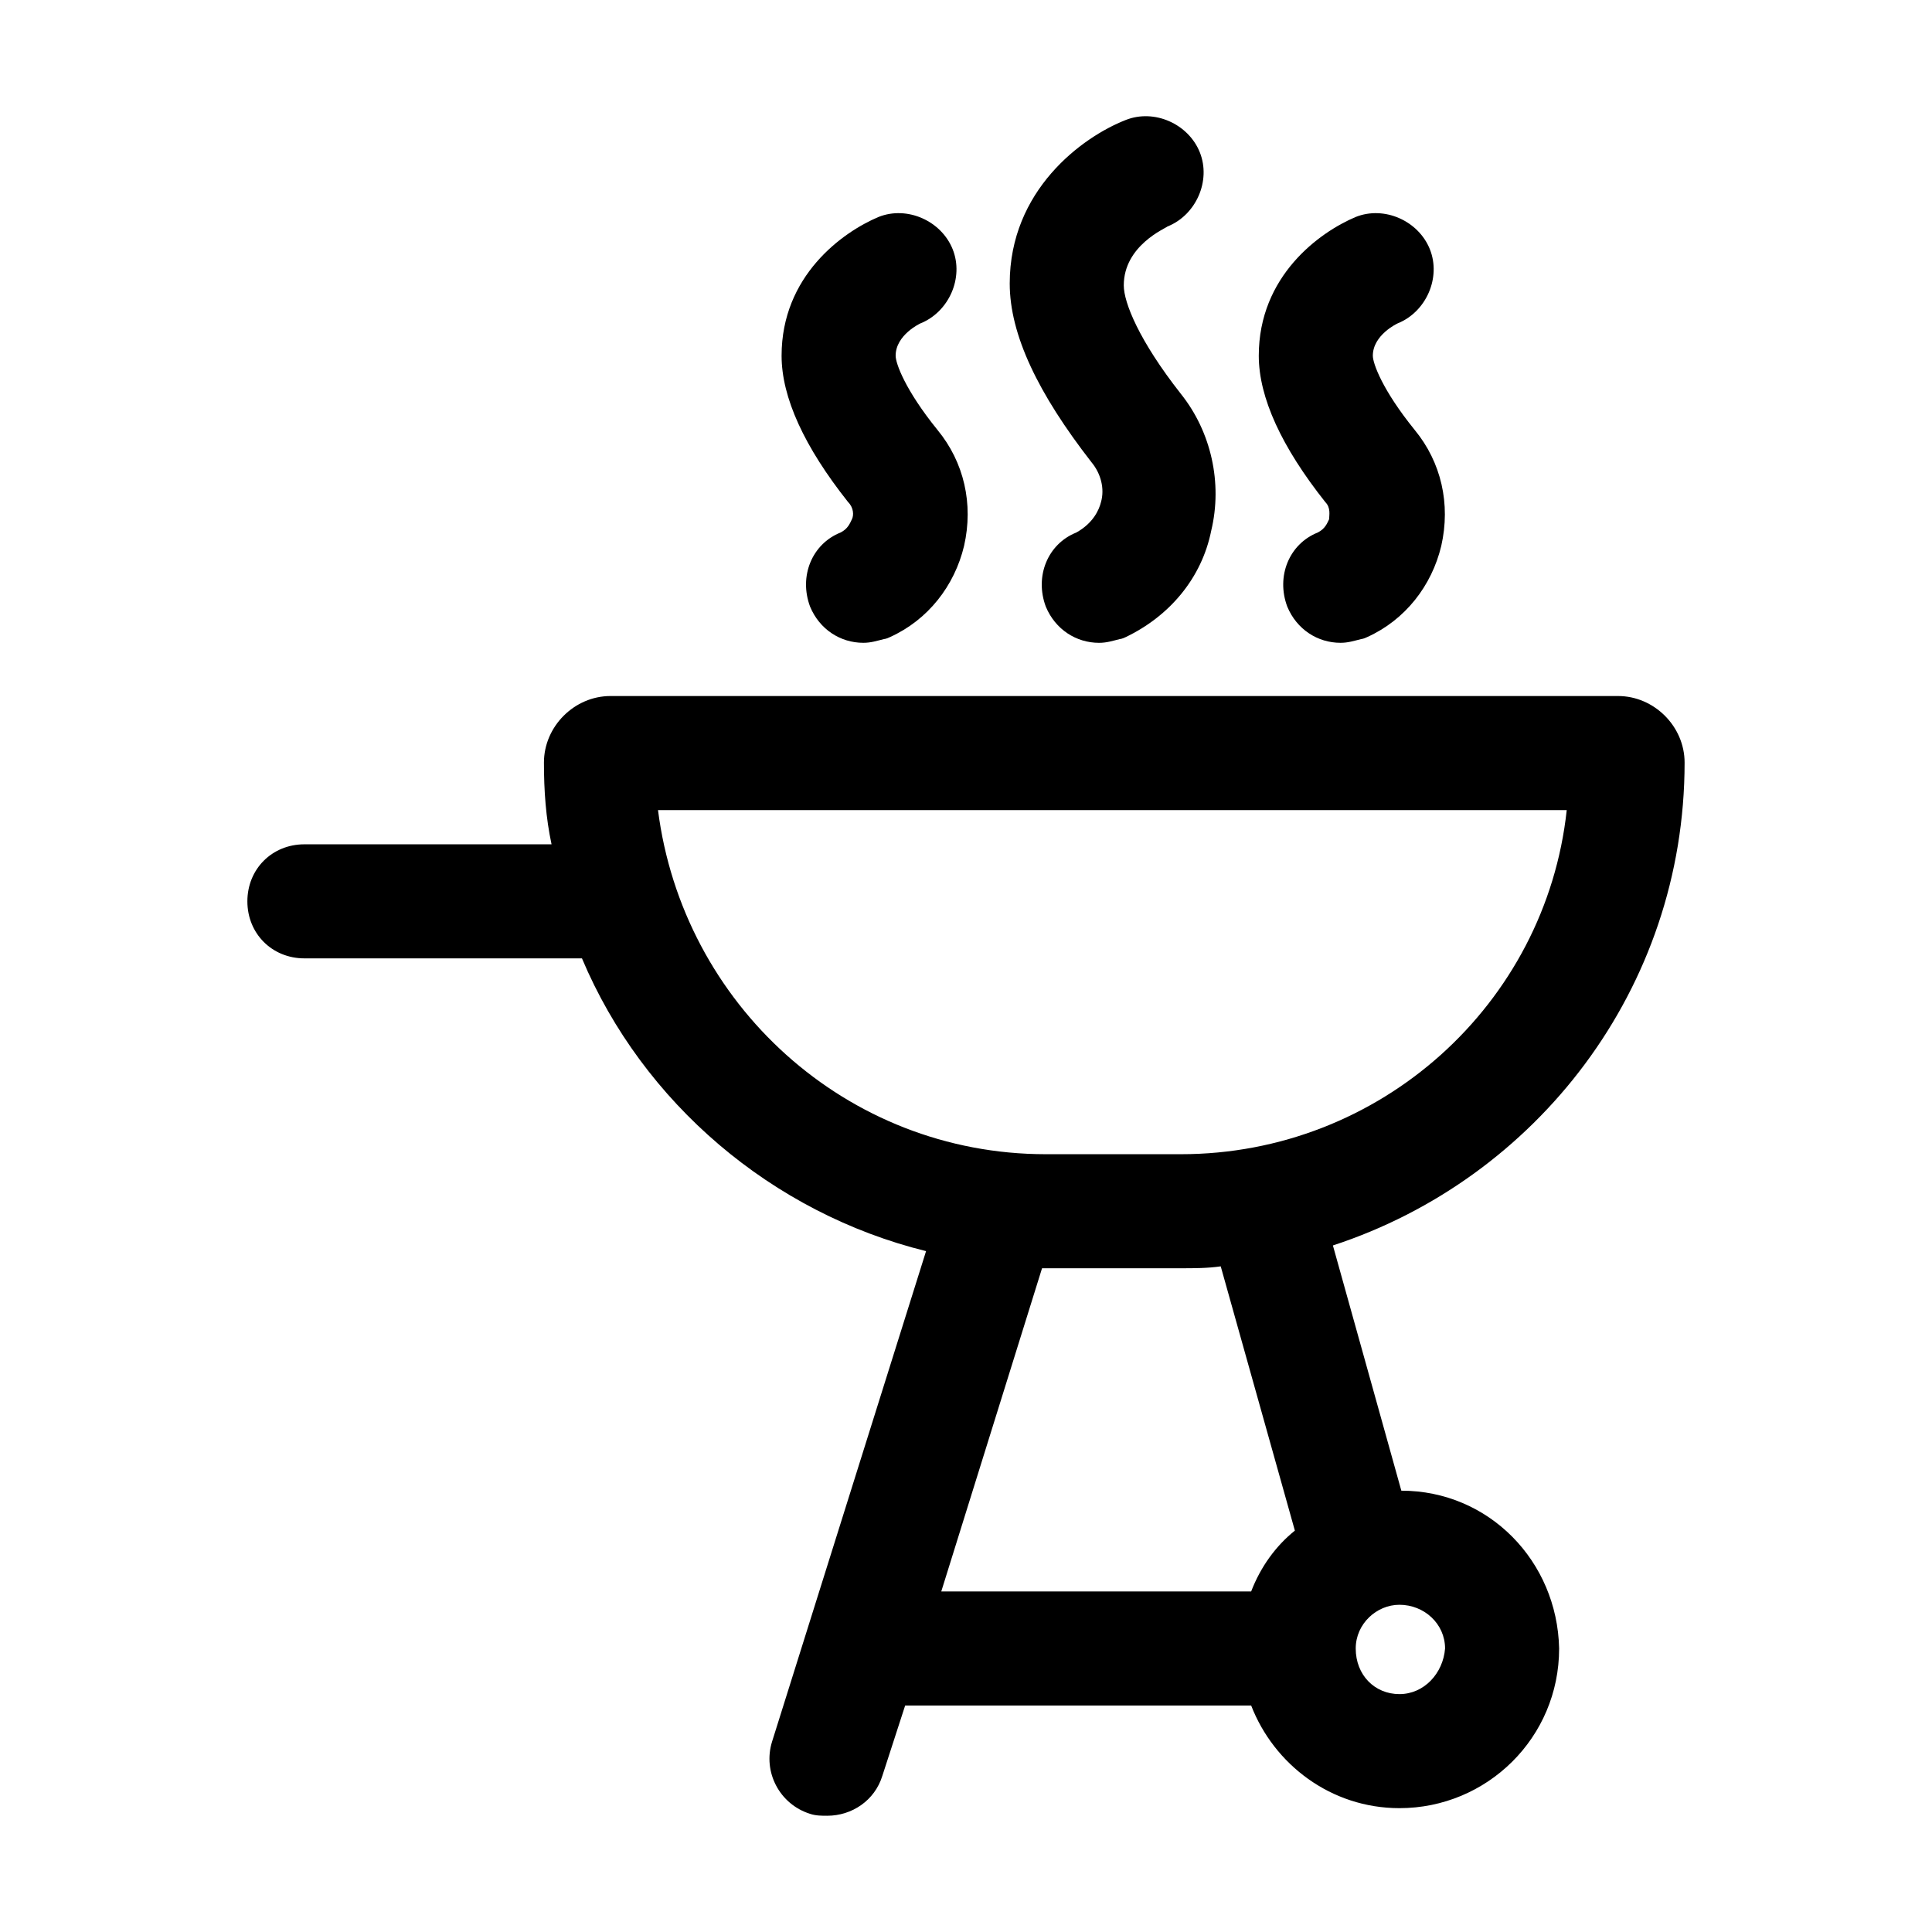
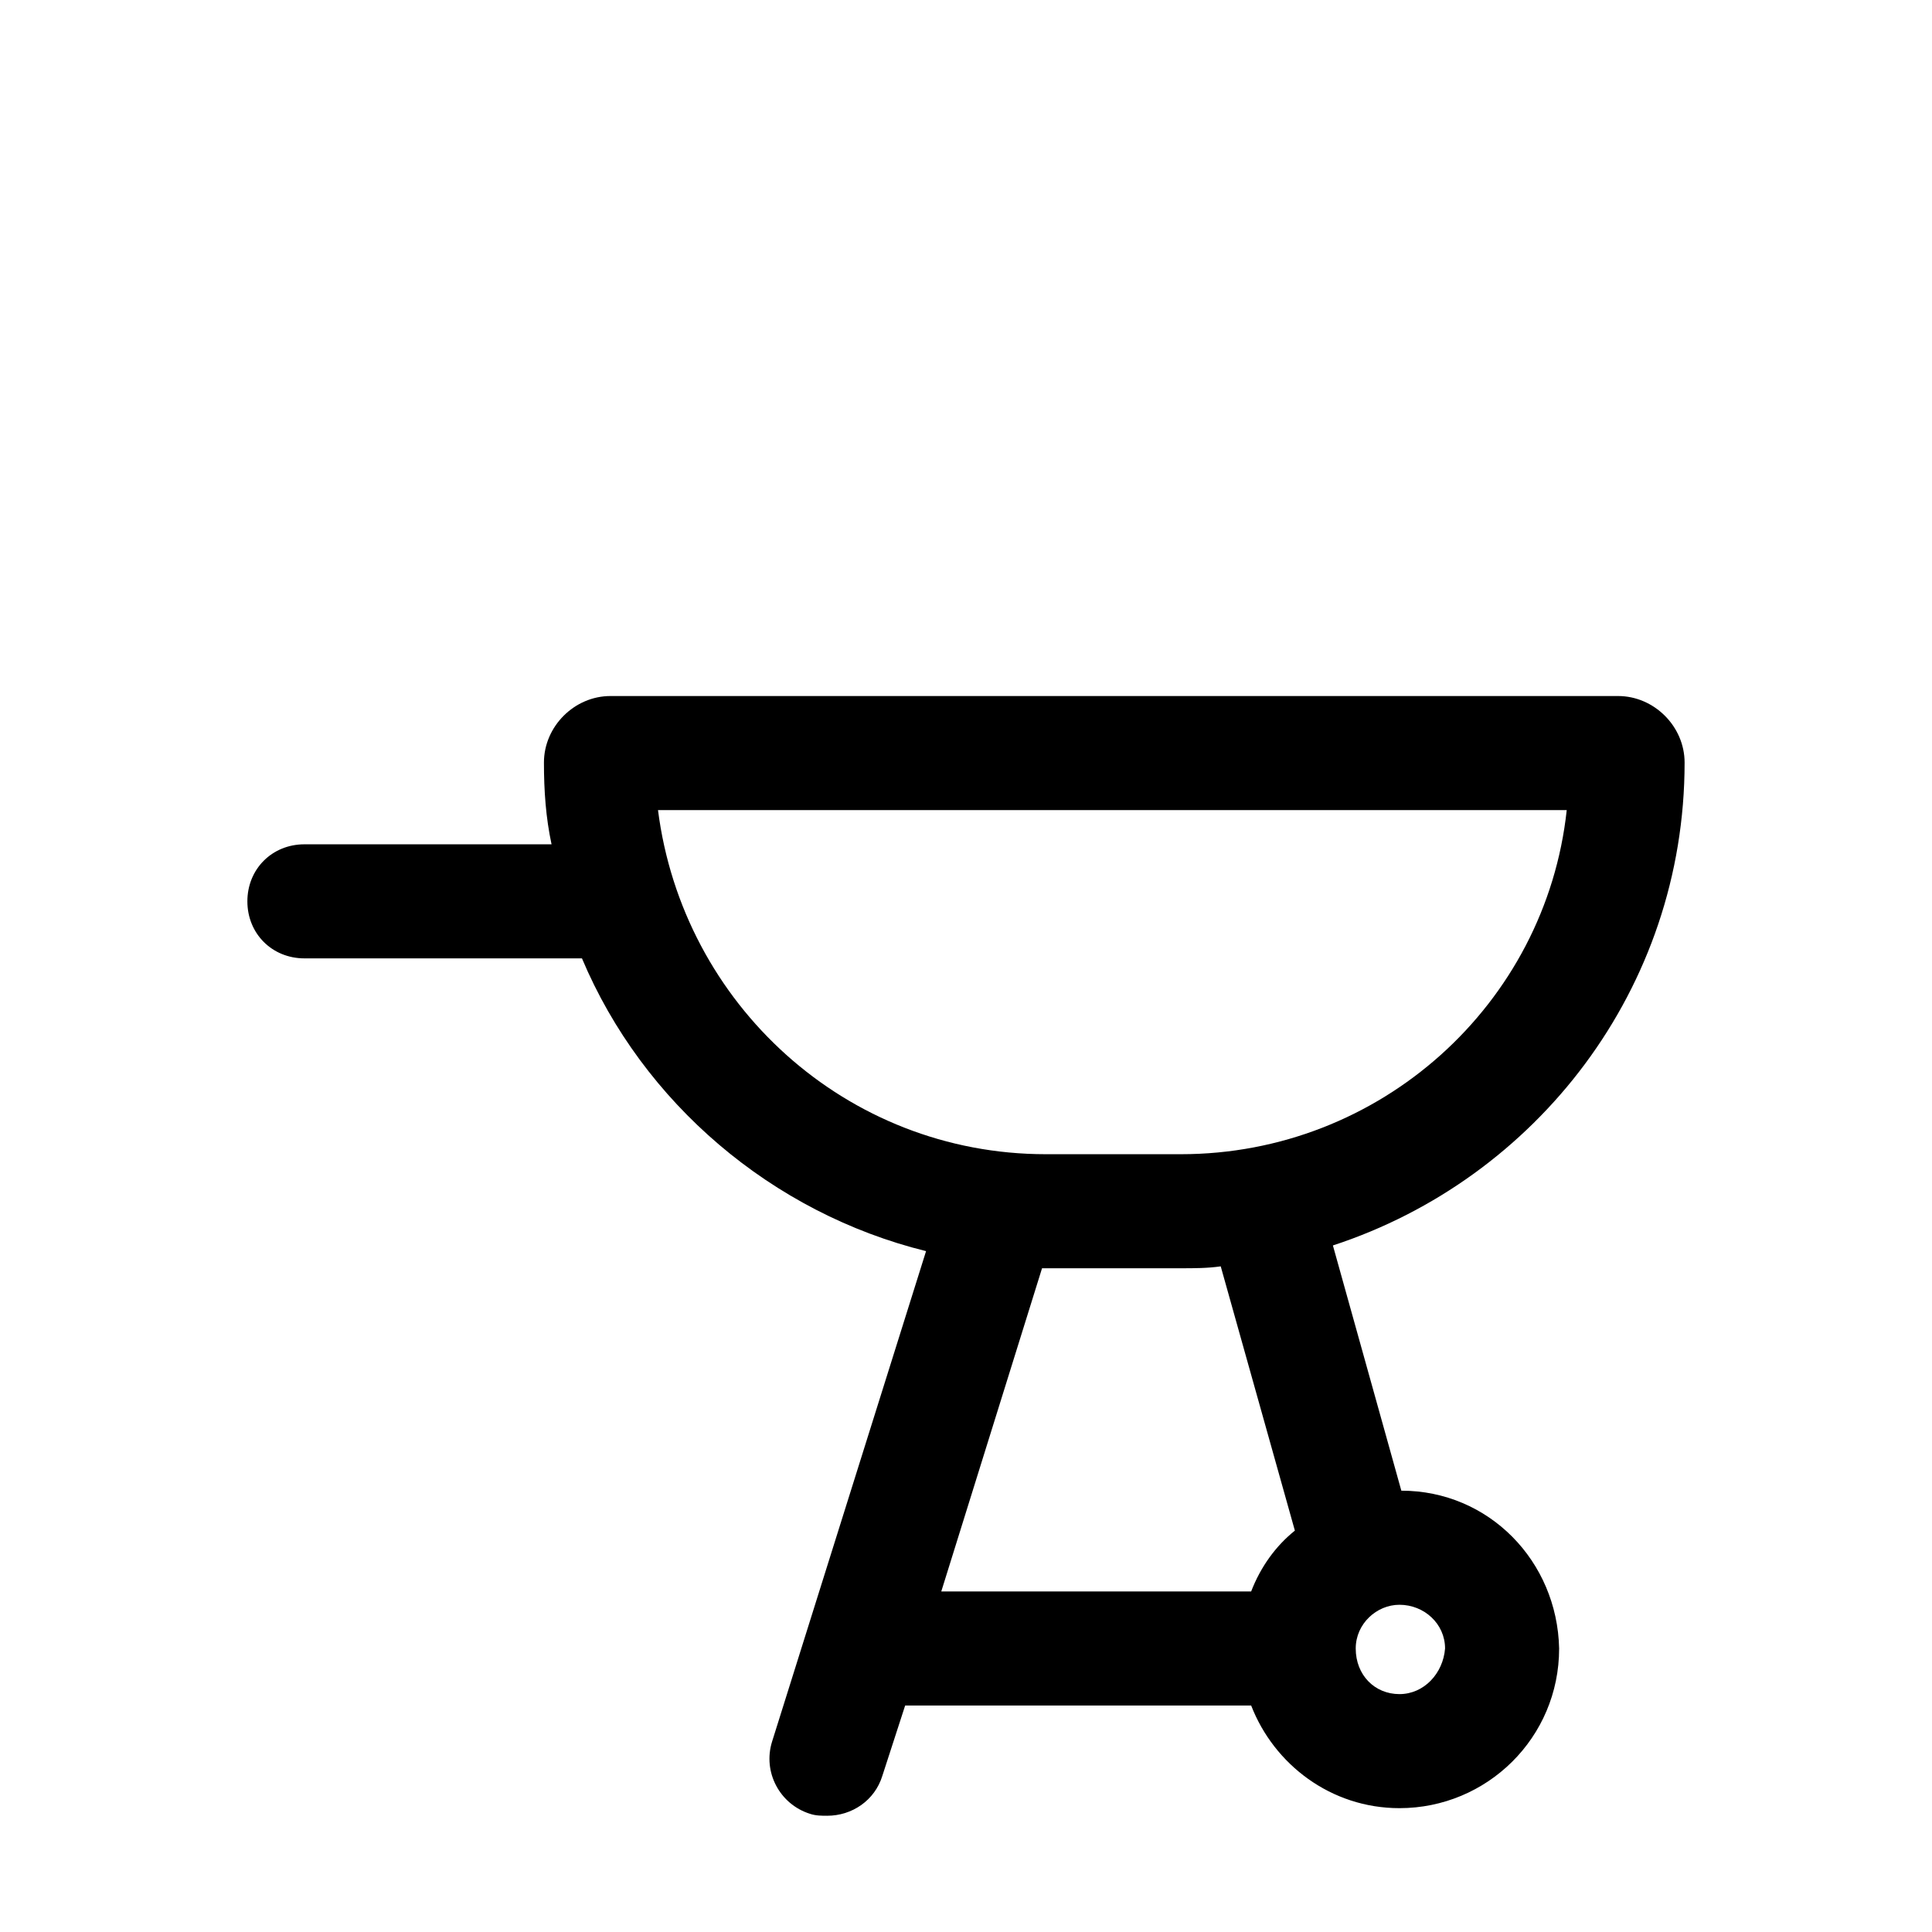
<svg xmlns="http://www.w3.org/2000/svg" fill="#000000" width="800px" height="800px" version="1.1" viewBox="144 144 512 512">
  <g>
    <path d="m515.37 539.05-18.137-64.992c53.906-17.633 93.203-68.016 93.203-127.97 0-9.574-8.062-17.633-17.633-17.633h-267.02c-9.574 0-17.633 8.062-17.633 17.633 0 7.559 0.504 14.609 2.016 21.664h-65.496c-8.566 0-15.113 6.551-15.113 15.113 0 8.566 6.551 15.113 15.113 15.113h73.555c16.121 38.289 50.383 67.512 91.191 77.586l-40.809 129.98c-2.519 8.062 2.016 16.625 10.078 19.145 1.512 0.504 3.023 0.504 4.535 0.504 6.551 0 12.594-4.031 14.609-10.578l6.047-18.641h91.691c6.047 15.617 21.16 27.207 39.297 27.207 23.176 0 42.32-18.641 42.32-42.32-0.504-23.176-18.641-41.816-41.816-41.816zm-196.99-180.36h240.82c-5.543 51.387-49.375 91.188-102.27 91.188h-35.77c-52.902 0-96.23-39.801-102.78-91.188zm157.19 207.06h-82.121l26.703-85.648h36.777c3.527 0 7.055 0 10.578-0.504l19.648 70.031c-5.035 4.031-9.066 9.574-11.586 16.121zm39.297 27.207c-6.551 0-11.586-5.039-11.586-12.09 0-6.551 5.543-11.586 11.586-11.586 6.551 0 12.09 5.039 12.09 11.586-0.504 6.547-5.539 12.09-12.09 12.09z" />
-     <path d="m435.77 277.07c-0.504 2.016-2.016 5.543-6.551 8.062-7.559 3.023-11.082 11.586-8.062 19.648 2.519 6.047 8.062 9.574 14.105 9.574 2.016 0 3.527-0.504 5.543-1.008 0 0 0.504 0 1.512-0.504 11.586-5.543 20.152-15.617 22.672-28.215 3.023-12.594 0-26.199-8.062-36.273-11.082-14.105-15.113-24.184-15.113-28.719 0-10.578 11.082-15.113 11.586-15.617 7.559-3.023 11.586-12.09 8.566-19.648-3.023-7.559-12.09-11.586-19.648-8.566-11.586 4.535-30.73 18.641-30.73 43.328 0 13.602 7.559 29.223 21.664 47.359 2.519 3.019 3.527 7.051 2.519 10.578z" />
-     <path d="m496.23 281.6c-0.504 1.008-1.008 2.519-3.023 3.527-7.559 3.023-11.082 11.586-8.062 19.648 2.519 6.047 8.062 9.574 14.105 9.574 2.016 0 3.527-0.504 5.543-1.008 0 0 0.504 0 1.512-0.504 10.078-4.535 17.129-13.602 19.648-24.184 2.519-11.082 0-22.168-7.055-30.73-8.566-10.578-11.082-17.633-11.082-19.648 0-5.543 6.551-8.566 6.551-8.566 7.559-3.023 11.586-12.09 8.566-19.648-3.023-7.559-12.09-11.586-19.648-8.566-9.574 4.031-25.695 15.617-25.695 36.777 0 11.082 6.047 24.184 17.633 38.793 1.512 1.516 1.008 3.527 1.008 4.535z" />
-     <path d="m369.77 281.6c-0.504 1.008-1.008 2.519-3.023 3.527-7.559 3.023-11.082 11.586-8.062 19.648 2.519 6.047 8.062 9.574 14.105 9.574 2.016 0 3.527-0.504 5.543-1.008 0 0 0.504 0 1.512-0.504 10.078-4.535 17.129-13.602 19.648-24.184 2.519-11.082 0-22.168-7.055-30.73-8.566-10.578-11.082-17.633-11.082-19.648 0-5.543 6.551-8.566 6.551-8.566 7.559-3.023 11.586-12.09 8.566-19.648-3.023-7.559-12.09-11.586-19.648-8.566-9.574 4.031-25.695 15.617-25.695 36.777 0 11.082 6.047 24.184 17.633 38.793 1.512 1.516 1.512 3.527 1.008 4.535z" />
  </g>
</svg>